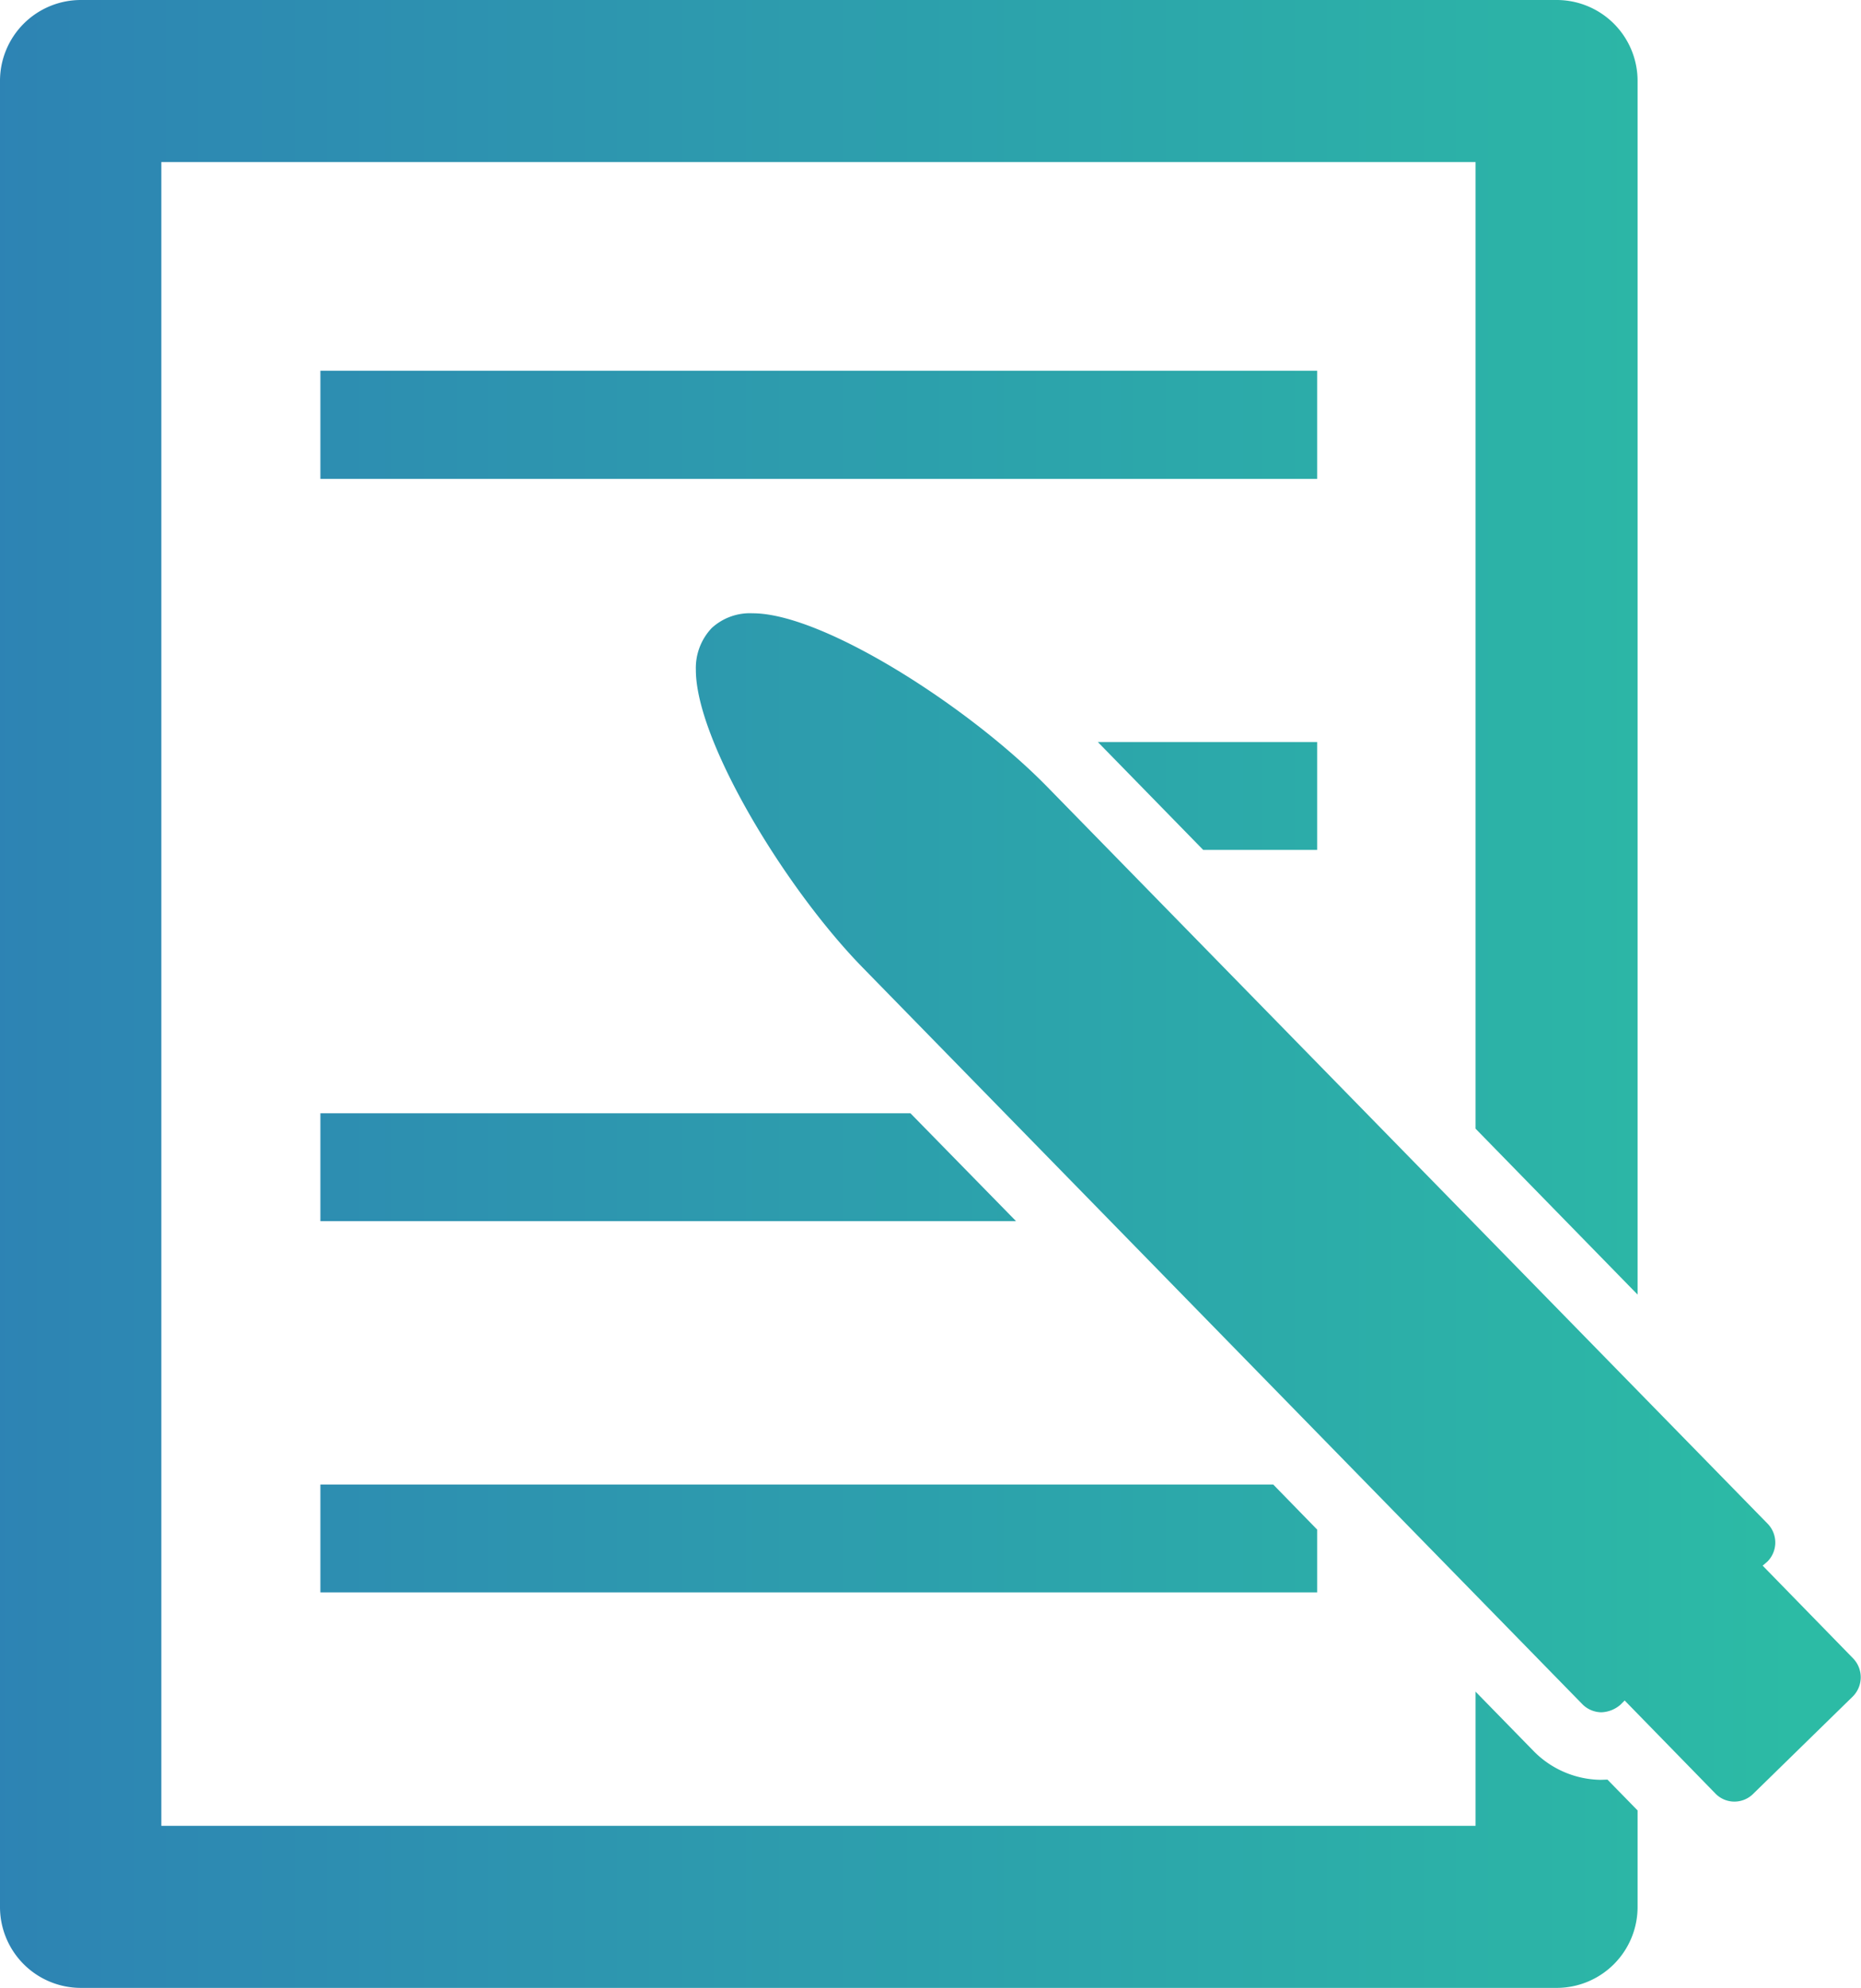
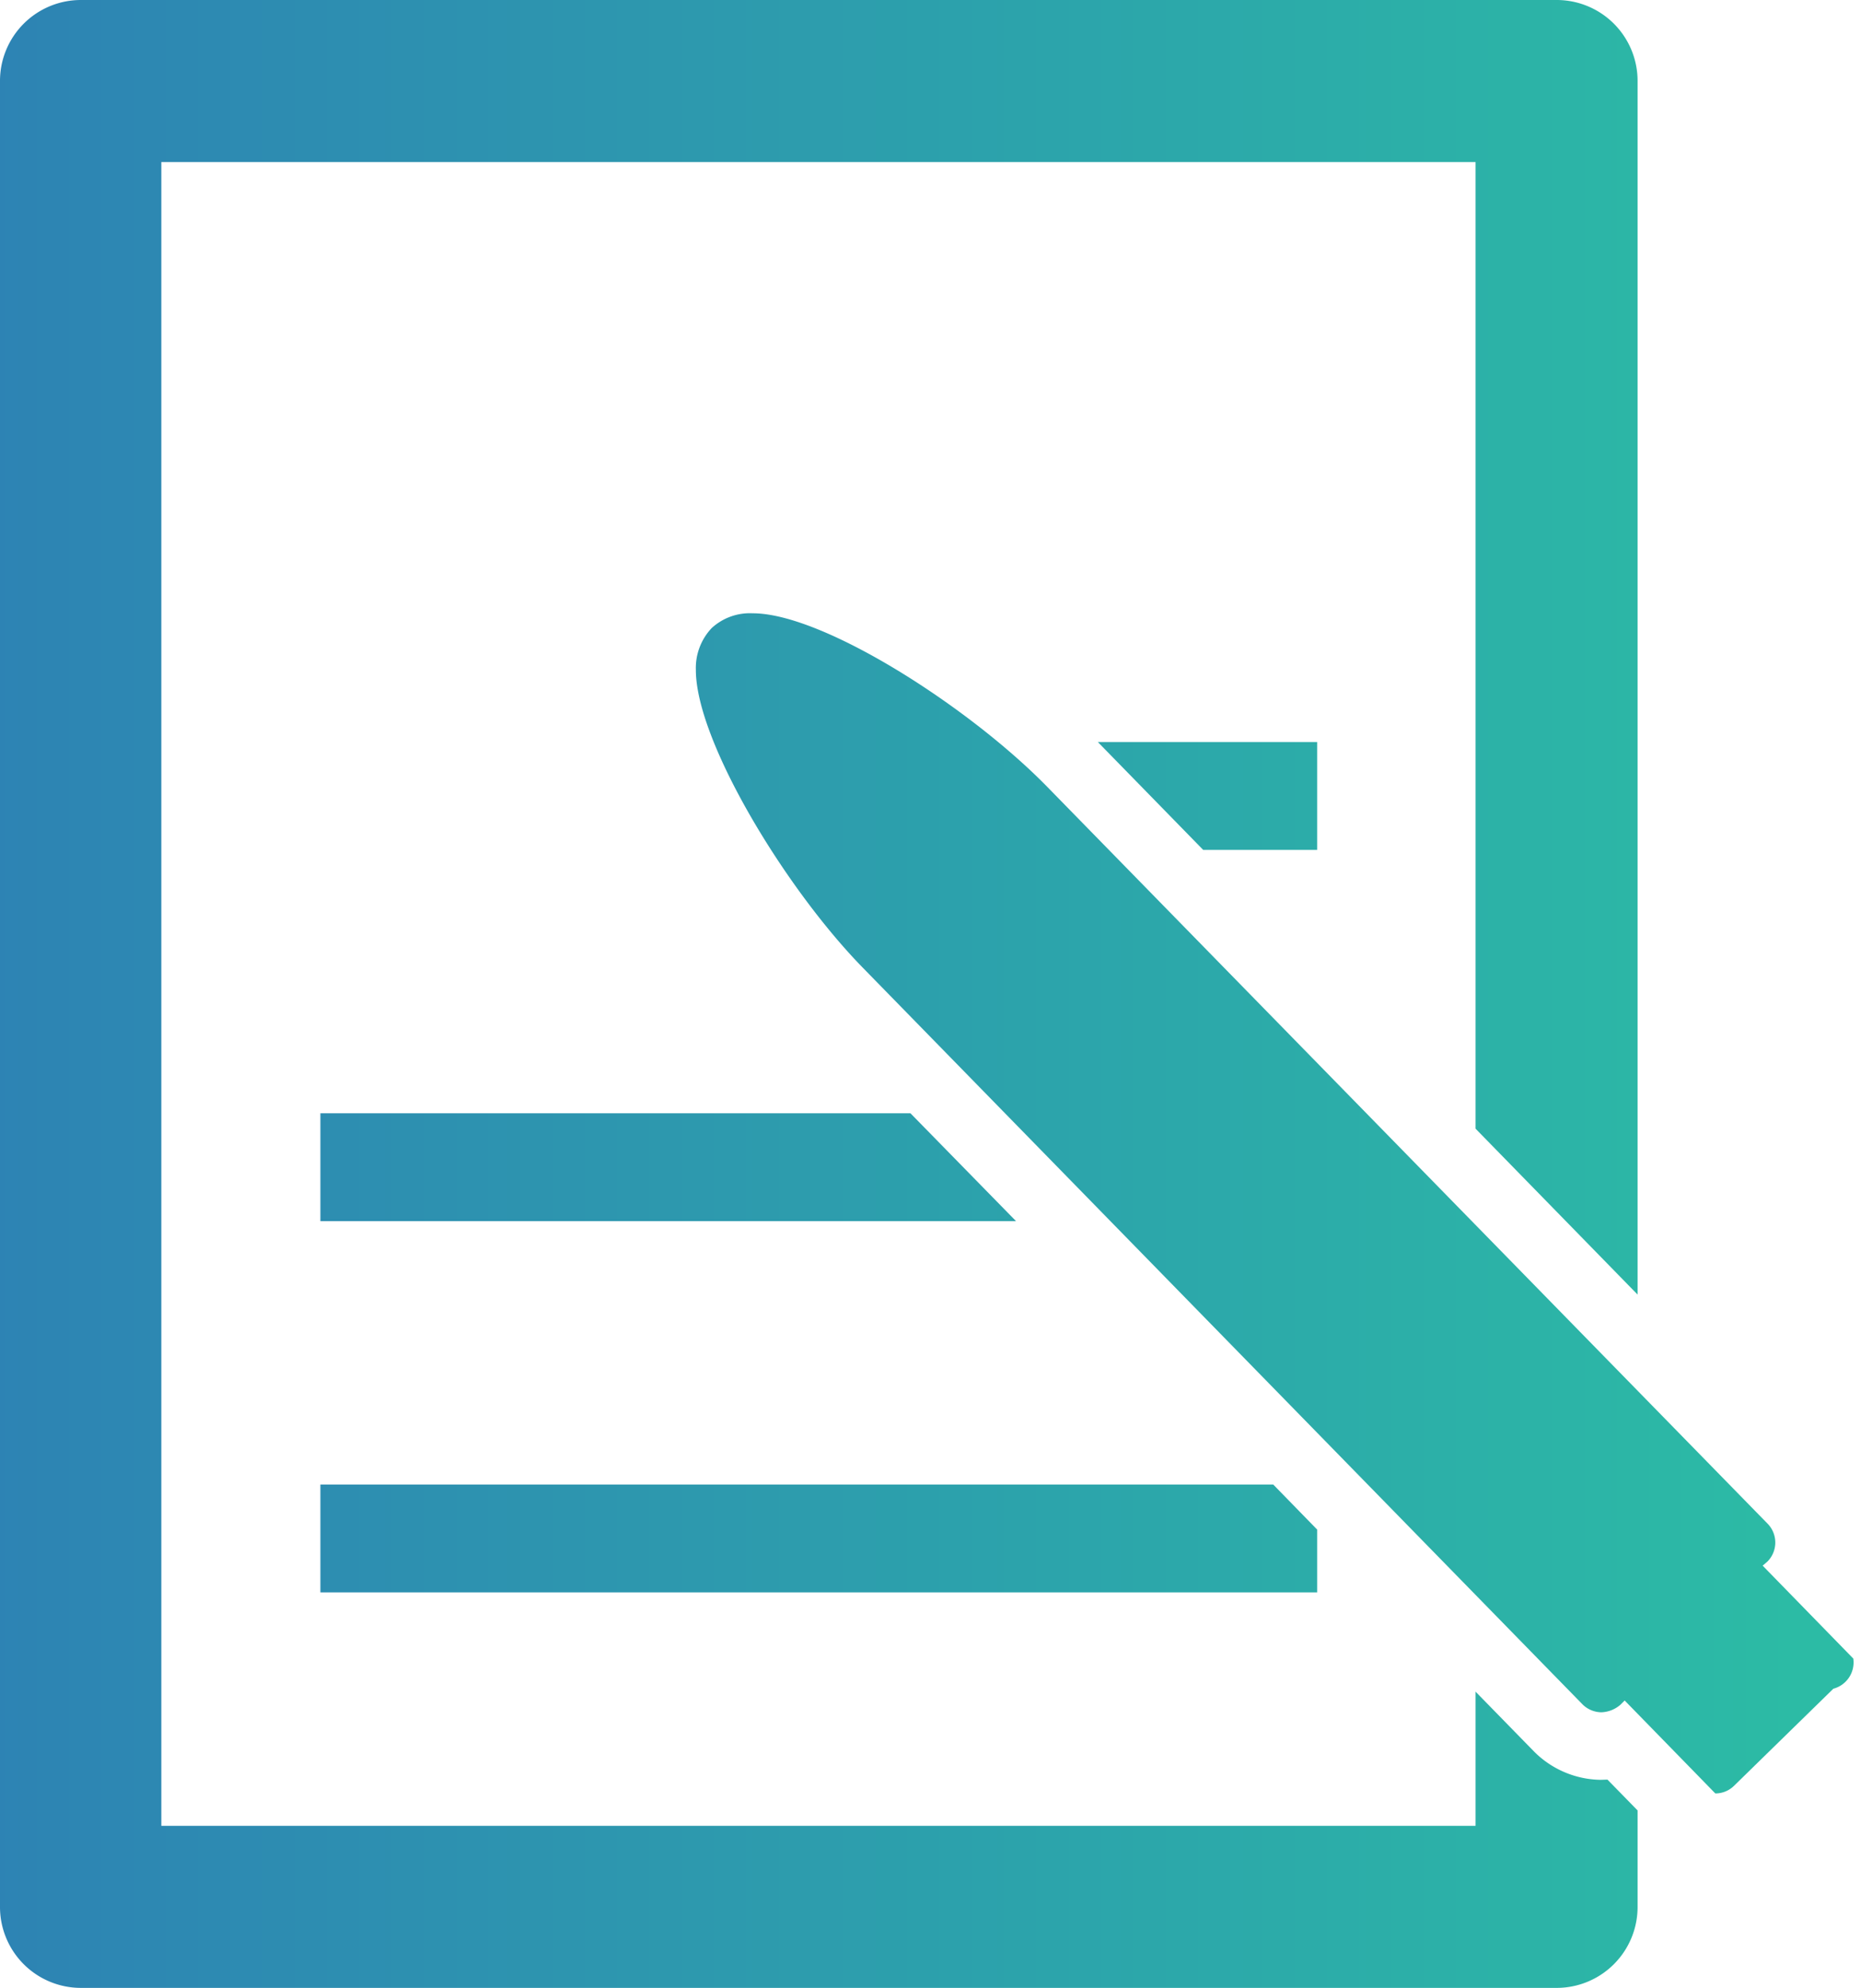
<svg xmlns="http://www.w3.org/2000/svg" xmlns:xlink="http://www.w3.org/1999/xlink" viewBox="0 0 82.13 87.71">
  <defs>
    <style>.cls-1{fill:url(#新規グラデーションスウォッチ_1);}.cls-2{fill:url(#新規グラデーションスウォッチ_1-2);}.cls-3{fill:url(#新規グラデーションスウォッチ_1-3);}.cls-4{fill:url(#新規グラデーションスウォッチ_1-4);}.cls-5{fill:url(#新規グラデーションスウォッチ_1-6);}.cls-6{fill:url(#新規グラデーションスウォッチ_1-7);}</style>
    <linearGradient id="新規グラデーションスウォッチ_1" x1="-1.94" y1="43.86" x2="79.19" y2="43.86" gradientUnits="userSpaceOnUse">
      <stop offset="0" stop-color="#2d82b4" />
      <stop offset="1" stop-color="#2cbba5" />
    </linearGradient>
    <linearGradient id="新規グラデーションスウォッチ_1-2" x1="-1.94" y1="53.27" x2="79.19" y2="53.27" xlink:href="#新規グラデーションスウォッチ_1" />
    <linearGradient id="新規グラデーションスウォッチ_1-3" x1="-1.94" y1="18.74" x2="79.19" y2="18.74" xlink:href="#新規グラデーションスウォッチ_1" />
    <linearGradient id="新規グラデーションスウォッチ_1-4" x1="-1.94" y1="35.12" x2="79.19" y2="35.12" xlink:href="#新規グラデーションスウォッチ_1" />
    <linearGradient id="新規グラデーションスウォッチ_1-6" x1="-1.94" y1="51.5" x2="79.19" y2="51.5" xlink:href="#新規グラデーションスウォッチ_1" />
    <linearGradient id="新規グラデーションスウォッチ_1-7" x1="-1.94" y1="67.88" x2="79.19" y2="67.88" xlink:href="#新規グラデーションスウォッチ_1" />
  </defs>
  <g id="レイヤー_2" data-name="レイヤー 2">
    <g id="レイヤー_1-2" data-name="レイヤー 1">
      <path class="cls-1" d="M70.63,78.53a4.23,4.23,0,0,1-2.94-1.26l-2.57-2.63v5.92h-58V7.15h58V49.8l7.15,7.32V3.57A3.57,3.57,0,0,0,68.7,0H3.58A3.57,3.57,0,0,0,0,3.57V84.14a3.57,3.57,0,0,0,3.58,3.57H68.7a3.57,3.57,0,0,0,3.57-3.57V79.88l-1.33-1.36Z" />
-       <path class="cls-2" d="M81.79,73.18l-4-4.1L78,68.9a1.19,1.19,0,0,0,0-1.68L46.22,34.72c-3.46-3.54-9.9-7.66-13-7.66a2.49,2.49,0,0,0-1.81.65,2.56,2.56,0,0,0-.7,1.85c0,3.12,3.93,9.62,7.36,13.13l31.76,32.5a1.2,1.2,0,0,0,.84.36,1.35,1.35,0,0,0,.85-.34l.18-.18,4,4.1a1.16,1.16,0,0,0,.84.36h0a1.17,1.17,0,0,0,.83-.34l4.38-4.28A1.2,1.2,0,0,0,81.79,73.18Z" />
-       <rect class="cls-3" x="14.14" y="16.36" width="43.99" height="4.77" />
+       <path class="cls-2" d="M81.79,73.18l-4-4.1L78,68.9a1.19,1.19,0,0,0,0-1.68L46.22,34.72c-3.46-3.54-9.9-7.66-13-7.66a2.49,2.49,0,0,0-1.81.65,2.56,2.56,0,0,0-.7,1.85c0,3.12,3.93,9.62,7.36,13.13l31.76,32.5a1.2,1.2,0,0,0,.84.36,1.35,1.35,0,0,0,.85-.34l.18-.18,4,4.1h0a1.17,1.17,0,0,0,.83-.34l4.38-4.28A1.2,1.2,0,0,0,81.79,73.18Z" />
      <polygon class="cls-4" points="58.13 37.5 58.13 32.74 48.45 32.74 53.1 37.5 58.13 37.5" />
-       <path class="cls-4" d="M14.14,32.74V37.5h16.4a25.19,25.19,0,0,1-2.2-4.76Z" />
      <polygon class="cls-5" points="14.14 49.12 14.14 53.88 44.84 53.88 40.18 49.12 14.14 49.12" />
      <polygon class="cls-6" points="14.14 70.26 58.13 70.26 58.13 67.49 56.19 65.5 14.14 65.5 14.14 70.26" />
    </g>
  </g>
</svg>